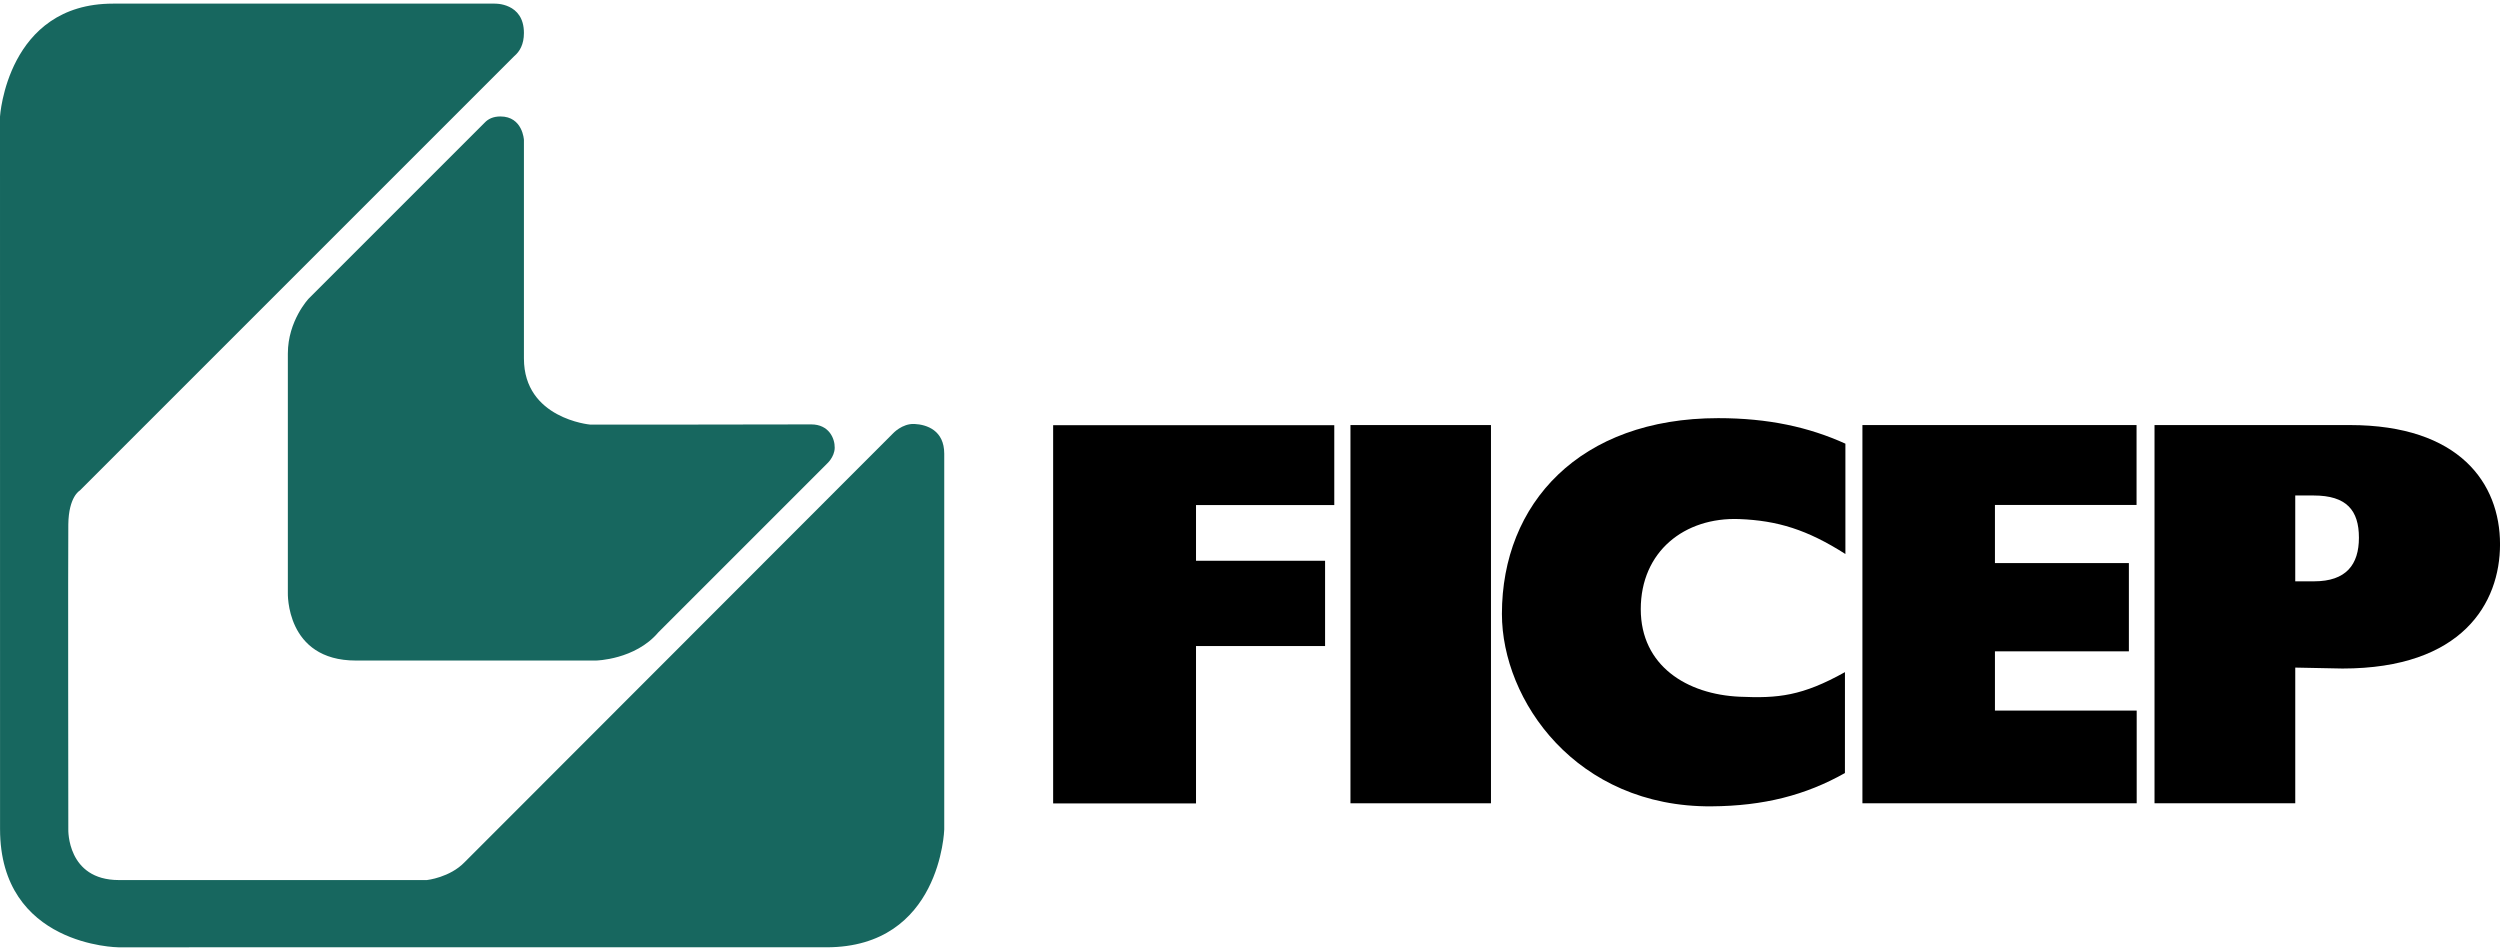
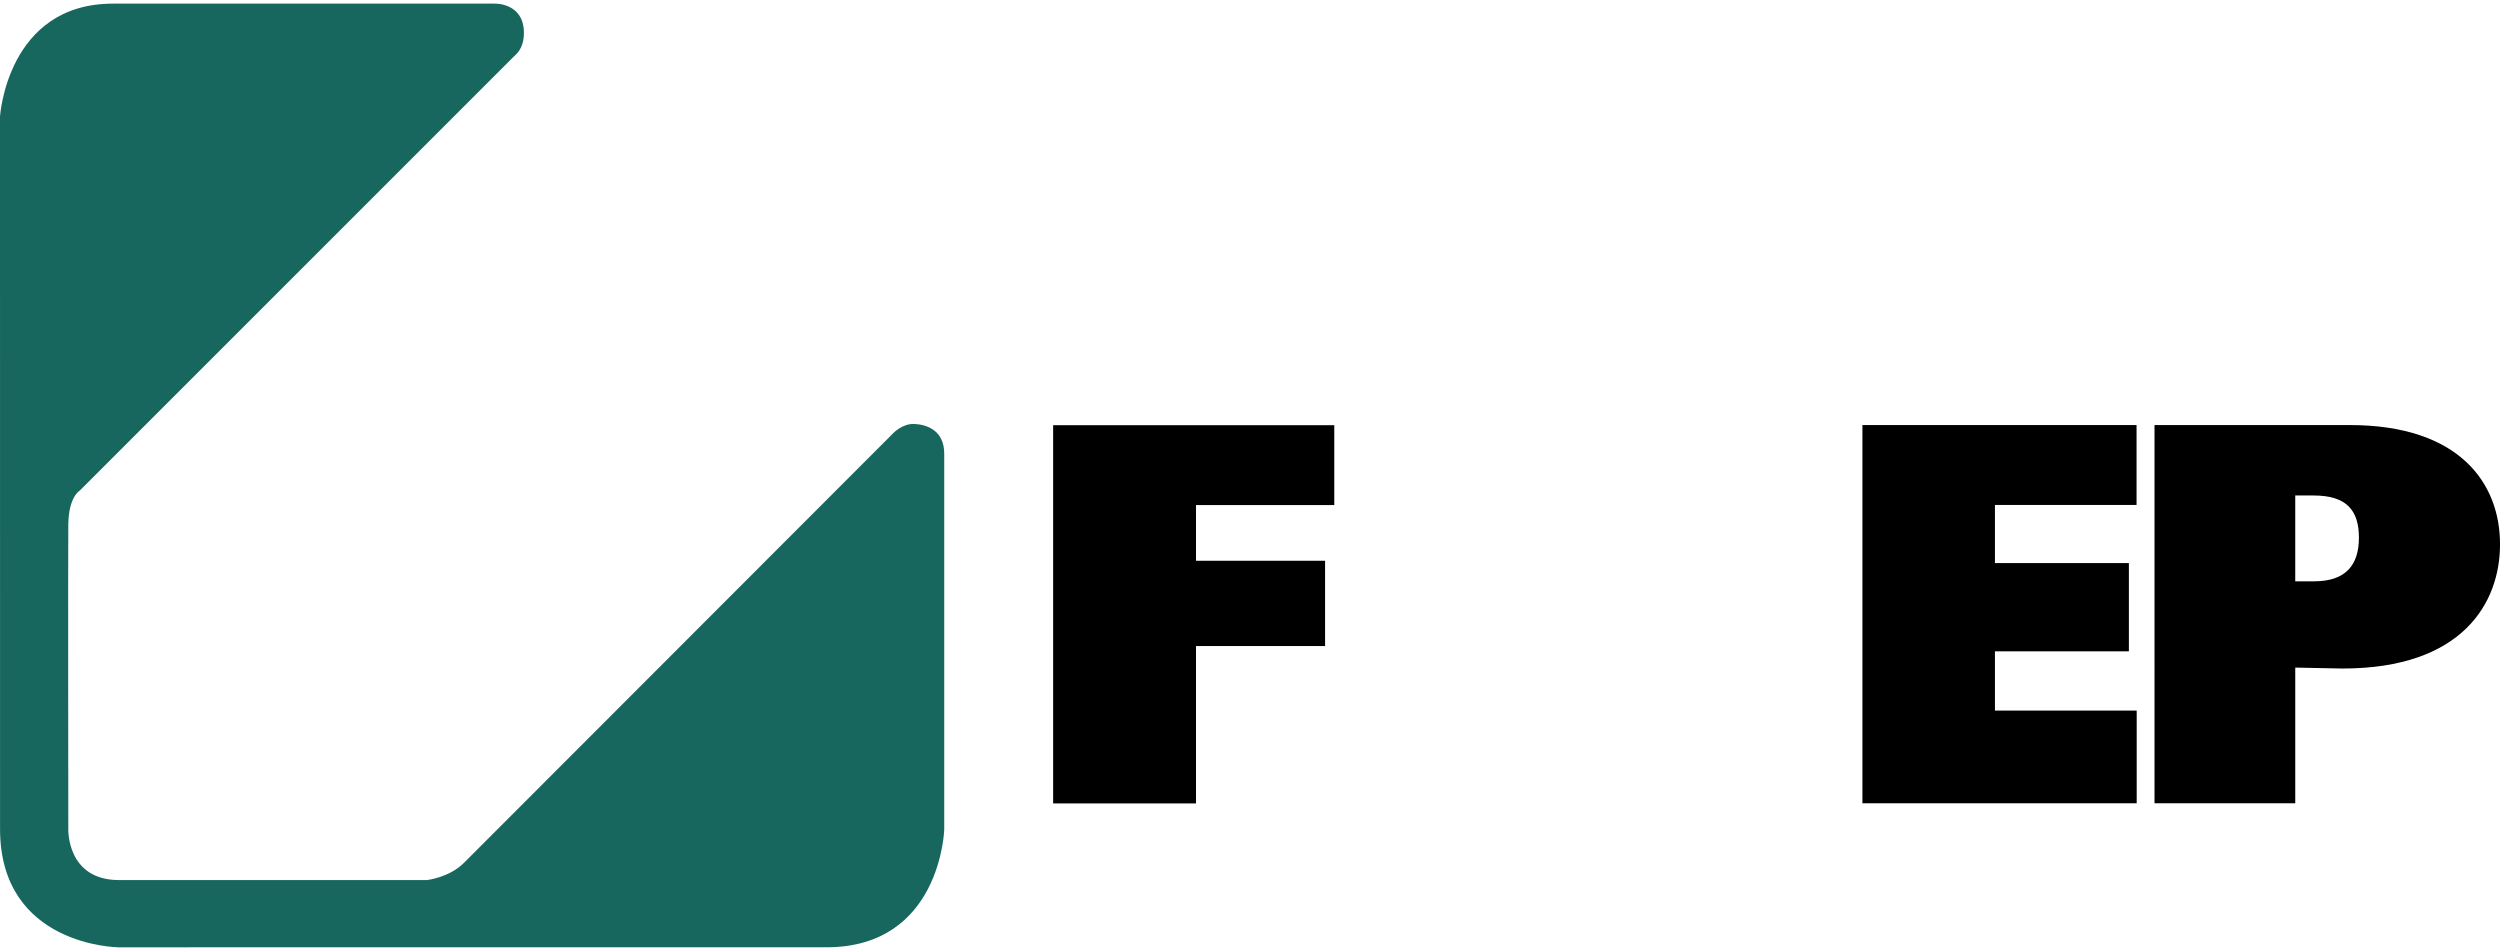
<svg xmlns="http://www.w3.org/2000/svg" id="Livello_1" x="0px" y="0px" width="163px" height="62px" viewBox="0 0 163 62" xml:space="preserve">
  <g>
    <path fill="#17675F" d="M0,7.603c0,0,0.456-7.366,7.367-7.366h24.878c0,0,1.915-0.078,1.915,1.914c0,0.745-0.278,1.212-0.626,1.504 L5.203,31.984c0,0-0.728,0.392-0.749,2.216c-0.023,1.825,0,19.881,0,19.881s-0.1,3.299,3.297,3.299h20.084 c0,0,1.494-0.162,2.459-1.166l27.921-27.946c0,0,0.603-0.665,1.409-0.625c0.807,0.039,1.941,0.419,1.941,1.939v24.499 c0,0-0.217,7.683-7.682,7.683H7.712c0,0-7.709-0.07-7.709-7.711C0.003,46.409,0,7.603,0,7.603" />
-     <path fill="#17675F" d="M45.373,27.682h-6.909c0,0-4.304-0.392-4.304-4.304V9.122c0,0-0.078-1.529-1.532-1.529 c-0.48,0-0.803,0.168-1.018,0.395l-11.482,11.48c0,0-1.36,1.434-1.36,3.585v15.581c0,0-0.168,4.433,4.434,4.433H38.86 c0,0,2.55-0.049,4.062-1.836l10.992-10.993c0,0,0.495-0.429,0.509-1.037c0.013-0.607-0.37-1.53-1.532-1.53 C51.729,27.67,45.373,27.682,45.373,27.682" />
    <polygon points="68.665,52.383 77.98,52.383 77.98,42.122 86.395,42.122 86.395,36.562 77.98,36.562 77.98,32.93 86.995,32.93 86.995,27.723 68.665,27.723 " />
-     <rect x="88.05" y="27.714" width="9.161" height="24.66" />
-     <path d="M120.291,43.823c-2.784,1.557-4.359,1.715-6.852,1.604c-3.455-0.149-6.461-2.021-6.461-5.709 c0-3.76,2.854-6.01,6.424-5.875c2.492,0.097,4.424,0.688,6.918,2.278v-7.194c-2.385-1.083-5.038-1.664-8.293-1.664 c-9.037,0-14.102,5.569-14.102,12.764c0,5.64,4.846,12.611,13.668,12.546c3.397-0.024,6.131-0.724,8.696-2.171L120.291,43.823 L120.291,43.823z" />
    <polygon points="121.43,52.374 139.312,52.374 139.312,46.33 130.07,46.33 130.07,42.467 138.803,42.467 138.803,36.713 130.07,36.713 130.07,32.923 139.303,32.923 139.303,27.714 121.43,27.714 " />
    <path d="M149.65,37.902v-5.596h1.203c2.144,0,2.949,0.969,2.949,2.752c0,1.756-0.834,2.844-2.922,2.844H149.65z M140.475,52.374 h9.176v-8.847l3.082,0.061c7.81,0,10.269-4.268,10.269-8.1c0-3.977-2.64-7.774-9.798-7.774h-12.729V52.374L140.475,52.374z" />
  </g>
</svg>